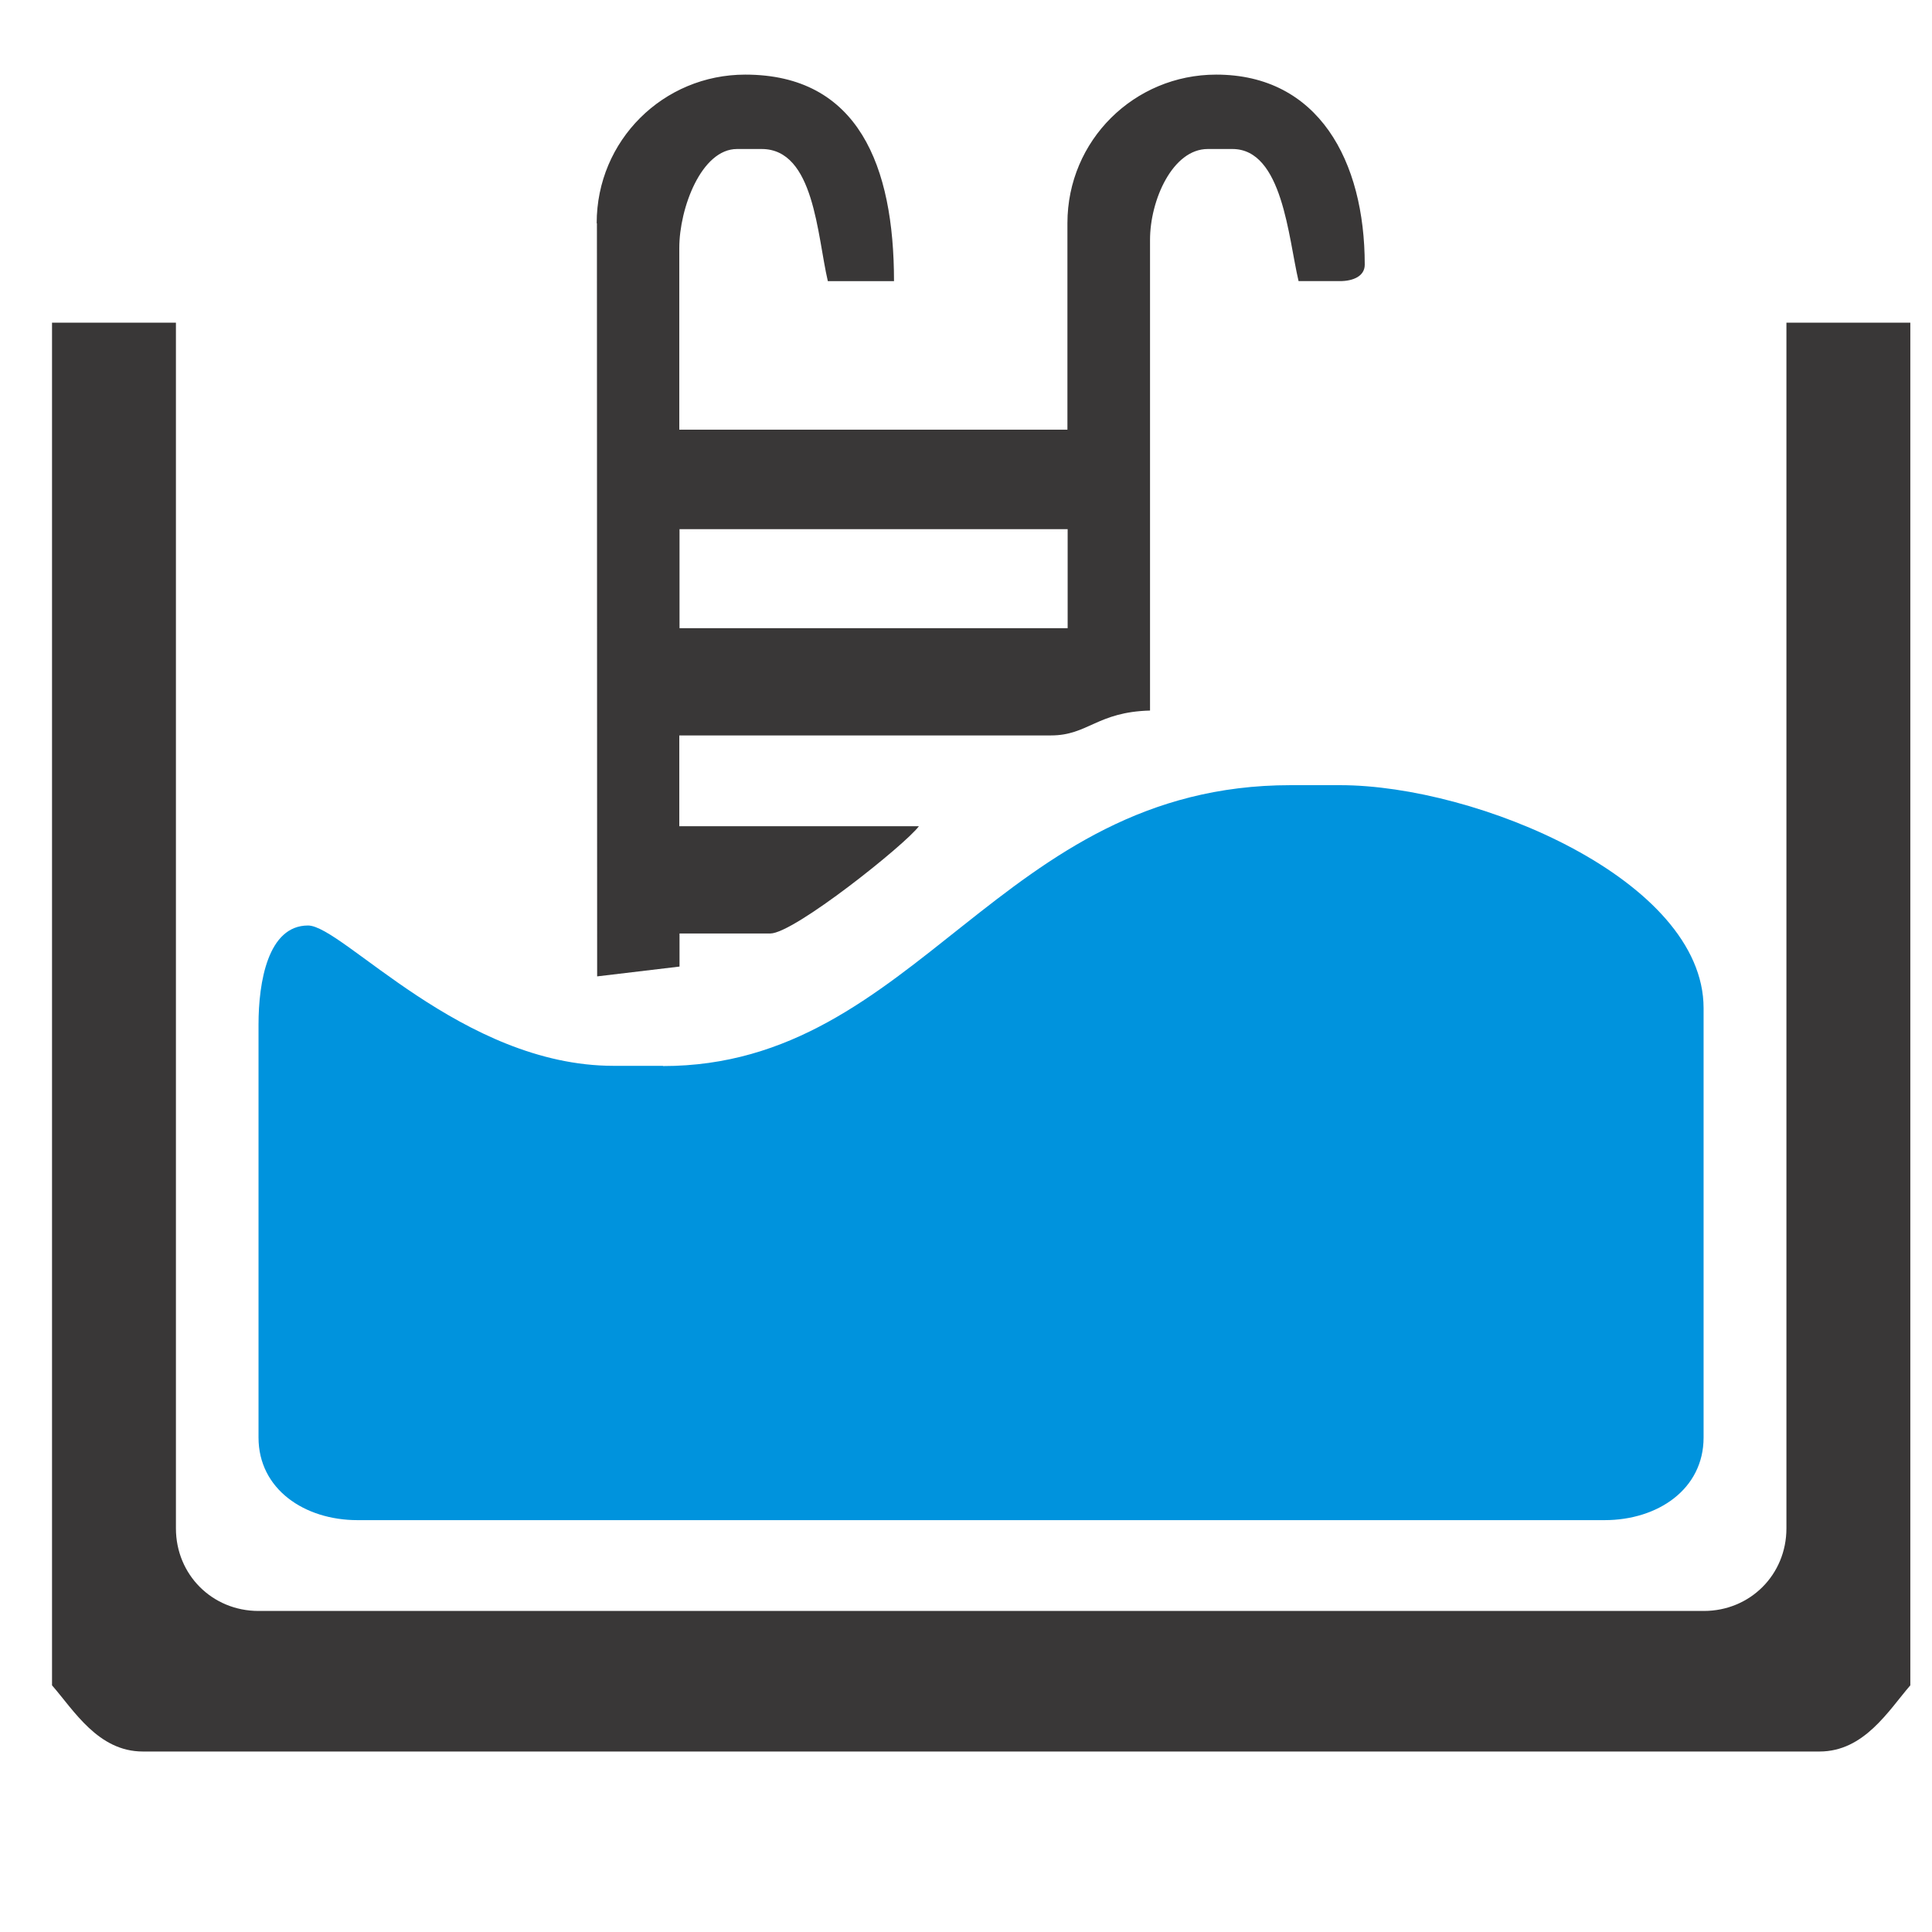
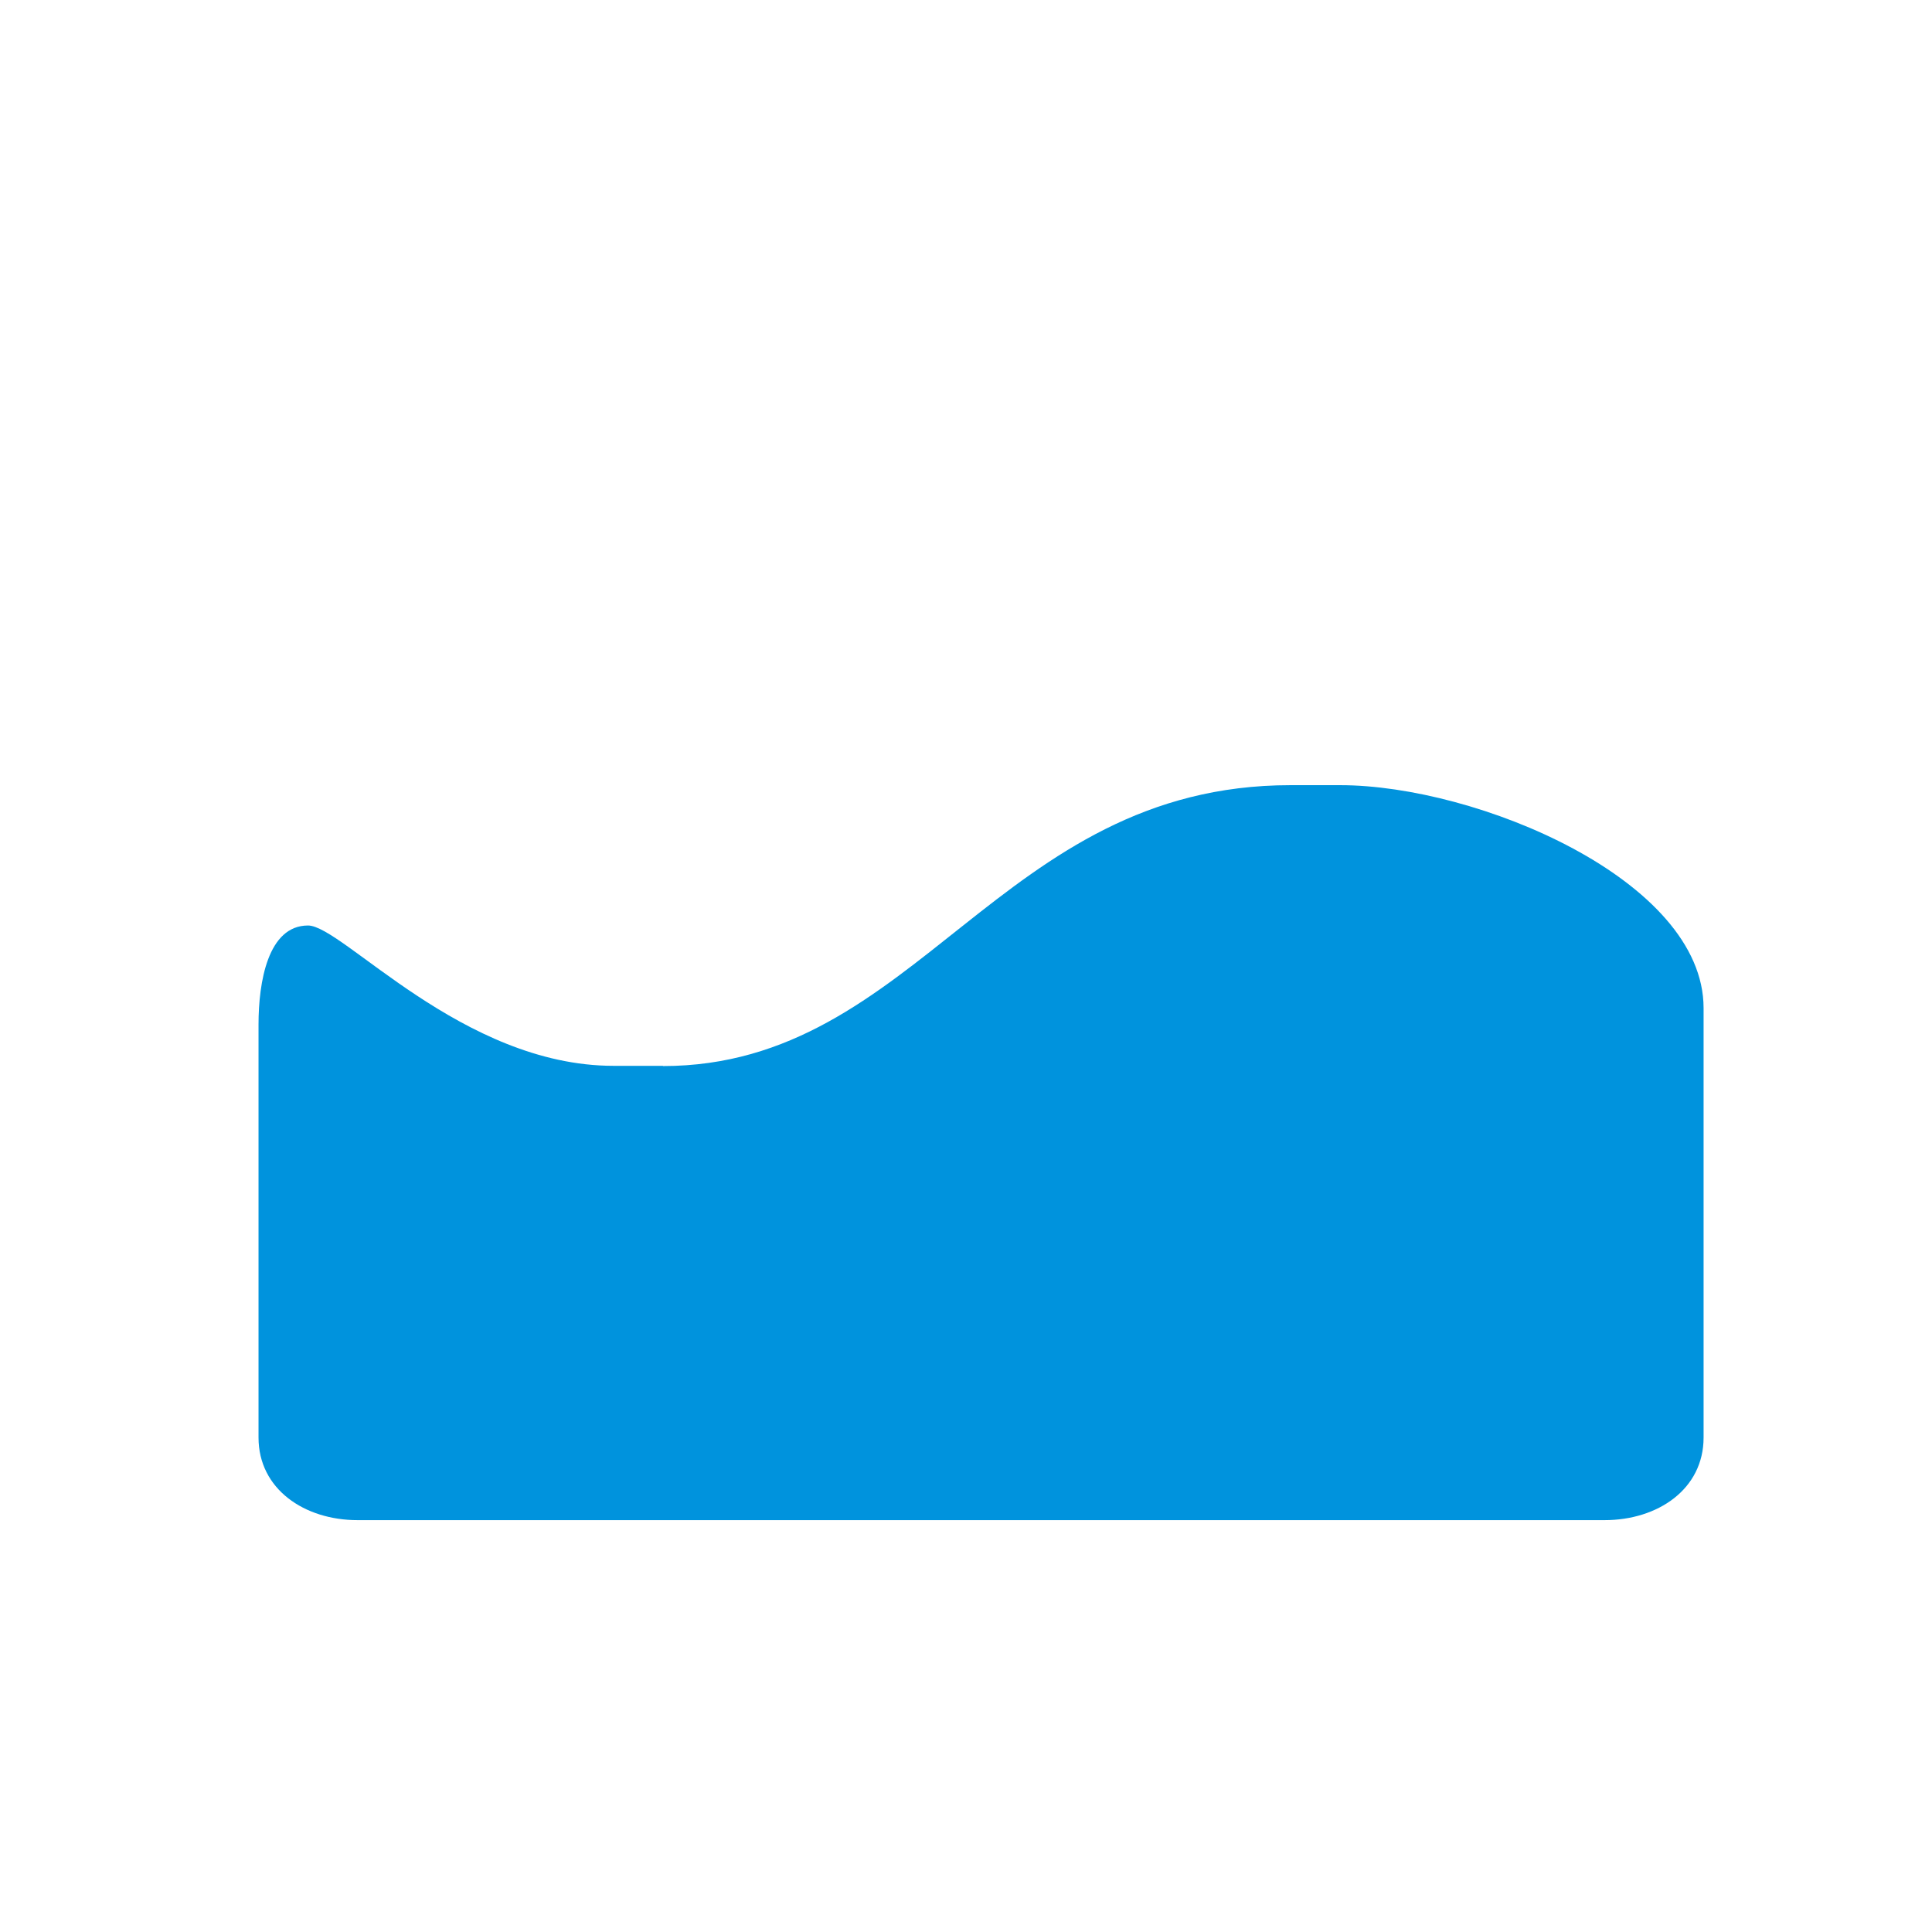
<svg xmlns="http://www.w3.org/2000/svg" xml:space="preserve" width="8.467mm" height="8.467mm" style="shape-rendering:geometricPrecision; text-rendering:geometricPrecision; image-rendering:optimizeQuality; fill-rule:evenodd; clip-rule:evenodd" viewBox="0 0 8.467 8.467">
  <defs>
    <style type="text/css">
   
    .fil0 {fill:#0093DD}
    .fil1 {fill:#393737}
   
  </style>
  </defs>
  <g id="Слой_x0020_1">
    <path class="fil0" d="M2.906 4.671l-0.217 0c-0.663,0 -1.188,-0.615 -1.339,-0.615 -0.176,0 -0.217,0.248 -0.217,0.434l0 1.81c0,0.226 0.201,0.362 0.434,0.362l5.465 0c0.234,0 0.434,-0.136 0.434,-0.362l0 -1.882c0,-0.562 -0.994,-0.977 -1.593,-0.977l-0.217 0c-1.279,0 -1.632,1.231 -2.751,1.231z" />
-     <path class="fil1" d="M0.228 7.386c0.096,0.11 0.202,0.29 0.398,0.29l7.348 0c0.196,0 0.302,-0.179 0.398,-0.29l0 -5.972 -0.543 0 0 5.284c0,0.203 -0.159,0.362 -0.362,0.362l-6.334 0c-0.203,0 -0.362,-0.159 -0.362,-0.362l0 -5.284 -0.543 0 0 5.972z" />
-     <path class="fil1" d="M2.616 0.979l0.001 3.3 0.361 -0.043 0 -0.145 0.398 0c0.104,0 0.593,-0.391 0.651,-0.47l-1.05 0 0 -0.398 1.629 0c0.162,0 0.202,-0.103 0.434,-0.109l0 -2.063c0,-0.174 0.099,-0.398 0.253,-0.398l0.108 0c0.22,0 0.245,0.389 0.29,0.579l0.181 0c0.059,0 0.109,-0.022 0.109,-0.072 0,-0.455 -0.203,-0.833 -0.651,-0.833 -0.359,0 -0.652,0.288 -0.652,0.651l0 0.905 -1.701 0 0 -0.796c0,-0.175 0.097,-0.434 0.253,-0.434l0.108 0c0.231,0 0.243,0.379 0.29,0.579l0.29 0c0,-0.504 -0.156,-0.905 -0.652,-0.905 -0.359,0 -0.651,0.288 -0.651,0.651zm0.362 1.774l1.701 0 0 -0.434 -1.701 0 0 0.434z" />
  </g>
</svg>